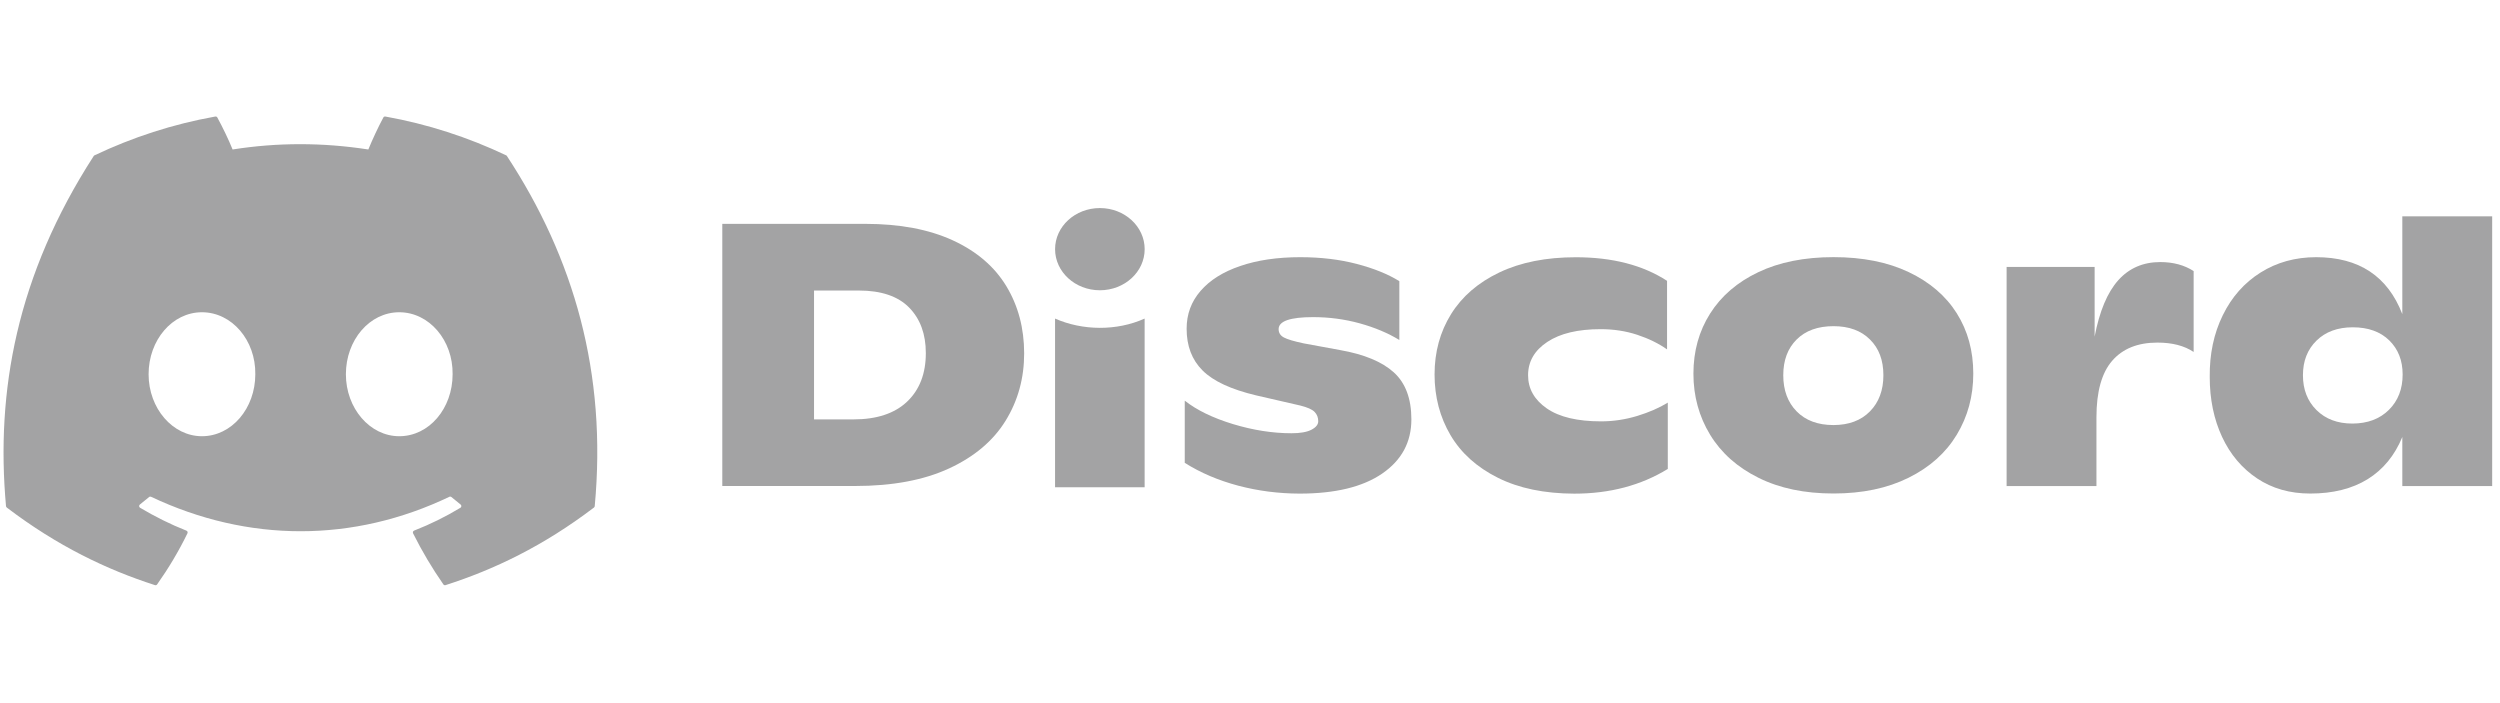
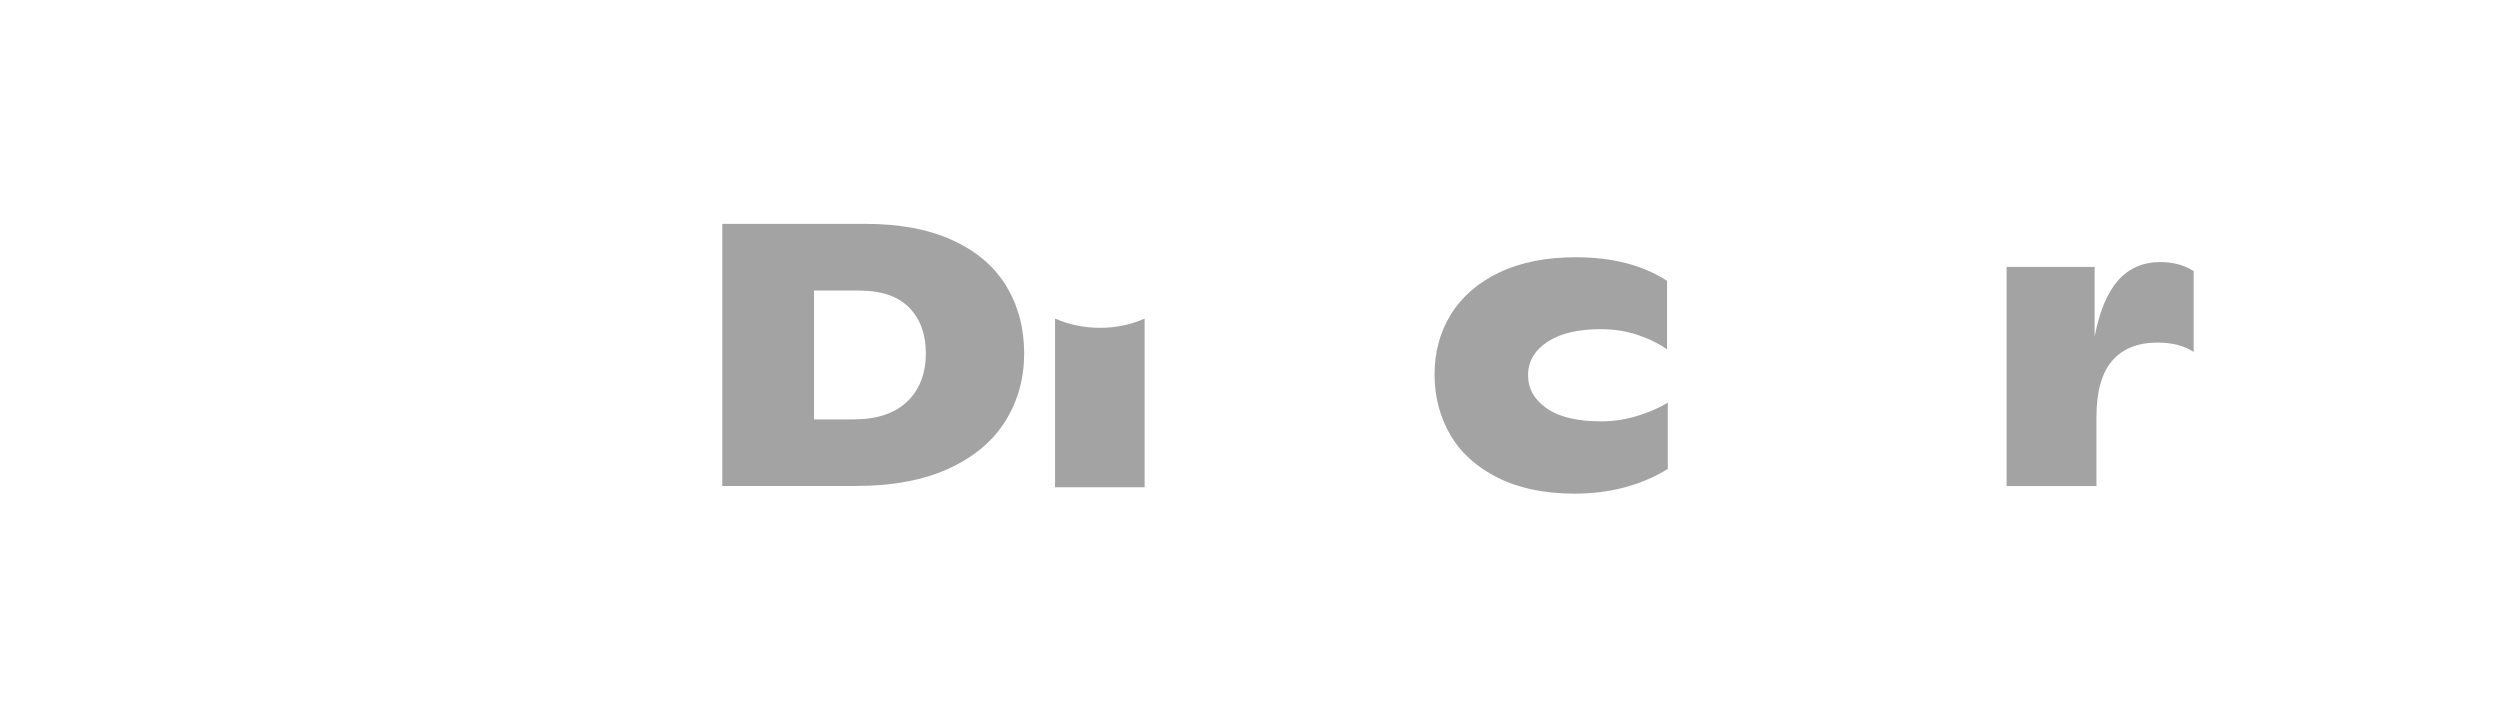
<svg xmlns="http://www.w3.org/2000/svg" width="160" height="45" viewBox="0 0 160 45" fill="none">
-   <path d="M32.395 9.942C29.973 8.791 27.376 7.943 24.66 7.457C24.611 7.448 24.561 7.471 24.536 7.518C24.202 8.133 23.832 8.936 23.573 9.567C20.652 9.114 17.746 9.114 14.886 9.567C14.626 8.922 14.243 8.133 13.908 7.518C13.882 7.473 13.833 7.449 13.783 7.457C11.069 7.941 8.472 8.789 6.048 9.942C6.027 9.951 6.009 9.967 5.997 9.987C1.071 17.61 -0.278 25.046 0.384 32.389C0.387 32.425 0.406 32.46 0.433 32.482C3.683 34.954 6.832 36.455 9.922 37.45C9.971 37.465 10.024 37.447 10.055 37.404C10.786 36.37 11.438 35.28 11.996 34.134C12.029 34.067 11.998 33.987 11.93 33.961C10.897 33.554 9.913 33.059 8.966 32.497C8.891 32.452 8.885 32.341 8.954 32.288C9.153 32.133 9.353 31.972 9.543 31.81C9.577 31.78 9.625 31.774 9.666 31.793C15.885 34.734 22.617 34.734 28.763 31.793C28.803 31.773 28.851 31.779 28.887 31.808C29.078 31.971 29.277 32.133 29.477 32.288C29.546 32.341 29.542 32.452 29.467 32.497C28.52 33.07 27.536 33.554 26.501 33.959C26.434 33.986 26.404 34.067 26.437 34.134C27.008 35.279 27.659 36.369 28.377 37.403C28.407 37.447 28.46 37.465 28.51 37.45C31.615 36.455 34.763 34.954 38.014 32.482C38.042 32.46 38.06 32.427 38.063 32.391C38.855 23.901 36.736 16.526 32.445 9.989C32.434 9.967 32.416 9.951 32.395 9.942ZM12.925 27.918C11.053 27.918 9.51 26.138 9.51 23.951C9.51 21.765 11.023 19.984 12.925 19.984C14.842 19.984 16.37 21.78 16.34 23.951C16.34 26.138 14.827 27.918 12.925 27.918ZM25.552 27.918C23.679 27.918 22.137 26.138 22.137 23.951C22.137 21.765 23.649 19.984 25.552 19.984C27.469 19.984 28.997 21.78 28.967 23.951C28.967 26.138 27.469 27.918 25.552 27.918Z" fill="#1A1A1C" fill-opacity="0.4" />
  <path d="M46.227 14.327H55.38C57.587 14.327 59.451 14.68 60.98 15.382C62.505 16.084 63.649 17.063 64.407 18.317C65.164 19.57 65.546 21.005 65.546 22.621C65.546 24.204 65.151 25.639 64.36 26.923C63.568 28.21 62.364 29.228 60.745 29.978C59.126 30.727 57.12 31.104 54.723 31.104H46.227V14.327ZM54.629 26.841C56.115 26.841 57.258 26.46 58.056 25.704C58.854 24.943 59.253 23.909 59.253 22.597C59.253 21.382 58.897 20.412 58.187 19.686C57.476 18.96 56.4 18.594 54.961 18.594H52.098V26.841H54.629Z" fill="#1A1A1C" fill-opacity="0.4" />
-   <path d="M79.25 31.084C77.983 30.748 76.839 30.262 75.824 29.622V25.642C76.591 26.248 77.621 26.748 78.912 27.142C80.202 27.532 81.45 27.728 82.657 27.728C83.22 27.728 83.646 27.652 83.934 27.502C84.223 27.351 84.367 27.169 84.367 26.96C84.367 26.721 84.29 26.522 84.132 26.361C83.975 26.2 83.669 26.067 83.217 25.954L80.4 25.306C78.788 24.923 77.644 24.392 76.964 23.71C76.283 23.032 75.944 22.142 75.944 21.039C75.944 20.111 76.239 19.306 76.836 18.618C77.43 17.93 78.275 17.399 79.371 17.026C80.468 16.649 81.748 16.46 83.22 16.46C84.534 16.46 85.738 16.604 86.835 16.892C87.931 17.18 88.837 17.546 89.558 17.995V21.759C88.82 21.31 87.975 20.957 87.009 20.69C86.047 20.426 85.058 20.296 84.038 20.296C82.566 20.296 81.832 20.553 81.832 21.063C81.832 21.303 81.946 21.481 82.174 21.601C82.402 21.721 82.821 21.844 83.428 21.974L85.775 22.406C87.308 22.676 88.451 23.152 89.202 23.83C89.953 24.509 90.328 25.512 90.328 26.841C90.328 28.296 89.708 29.45 88.464 30.306C87.22 31.163 85.457 31.591 83.17 31.591C81.825 31.587 80.518 31.419 79.25 31.084Z" fill="#1A1A1C" fill-opacity="0.4" />
  <path d="M95.869 30.58C94.525 29.909 93.508 28.998 92.831 27.847C92.154 26.697 91.812 25.402 91.812 23.964C91.812 22.525 92.164 21.238 92.868 20.104C93.572 18.971 94.605 18.08 95.966 17.433C97.327 16.786 98.954 16.464 100.848 16.464C103.195 16.464 105.143 16.967 106.692 17.974V22.361C106.146 21.977 105.508 21.666 104.781 21.426C104.053 21.186 103.276 21.067 102.444 21.067C100.989 21.067 99.852 21.337 99.031 21.881C98.209 22.426 97.797 23.135 97.797 24.015C97.797 24.878 98.196 25.584 98.994 26.138C99.792 26.69 100.949 26.967 102.467 26.967C103.249 26.967 104.02 26.851 104.781 26.621C105.539 26.388 106.193 26.104 106.739 25.768V30.012C105.019 31.067 103.024 31.594 100.754 31.594C98.843 31.587 97.213 31.251 95.869 30.58Z" fill="#1A1A1C" fill-opacity="0.4" />
-   <path d="M112.547 30.58C111.192 29.909 110.159 28.991 109.448 27.824C108.738 26.656 108.379 25.354 108.379 23.916C108.379 22.478 108.734 21.194 109.448 20.067C110.162 18.94 111.188 18.056 112.537 17.416C113.881 16.776 115.487 16.457 117.348 16.457C119.209 16.457 120.815 16.776 122.16 17.416C123.504 18.056 124.53 18.933 125.235 20.053C125.939 21.173 126.29 22.457 126.29 23.913C126.29 25.351 125.939 26.652 125.235 27.82C124.53 28.988 123.501 29.906 122.146 30.577C120.792 31.248 119.192 31.584 117.345 31.584C115.497 31.584 113.898 31.252 112.547 30.58ZM119.678 26.327C120.249 25.745 120.537 24.974 120.537 24.015C120.537 23.056 120.252 22.293 119.678 21.728C119.109 21.159 118.33 20.875 117.345 20.875C116.342 20.875 115.557 21.159 114.984 21.728C114.414 22.296 114.129 23.056 114.129 24.015C114.129 24.974 114.414 25.745 114.984 26.327C115.554 26.909 116.342 27.204 117.345 27.204C118.33 27.2 119.109 26.909 119.678 26.327Z" fill="#1A1A1C" fill-opacity="0.4" />
  <path d="M140.393 17.348V22.526C139.796 22.125 139.025 21.926 138.07 21.926C136.818 21.926 135.853 22.313 135.182 23.087C134.508 23.861 134.173 25.067 134.173 26.697V31.108H128.423V17.084H134.056V21.543C134.368 19.913 134.874 18.711 135.571 17.933C136.266 17.159 137.164 16.772 138.257 16.772C139.085 16.772 139.796 16.964 140.393 17.348Z" fill="#1A1A1C" fill-opacity="0.4" />
-   <path d="M159.499 13.847V31.108H153.748V27.967C153.262 29.149 152.524 30.049 151.532 30.666C150.539 31.279 149.312 31.587 147.857 31.587C146.556 31.587 145.423 31.265 144.454 30.618C143.485 29.971 142.737 29.084 142.211 27.957C141.688 26.83 141.423 25.556 141.423 24.132C141.406 22.663 141.684 21.344 142.258 20.176C142.828 19.008 143.636 18.097 144.675 17.443C145.715 16.789 146.902 16.46 148.233 16.46C150.972 16.46 152.81 17.676 153.748 20.104V13.847H159.499ZM152.89 26.231C153.477 25.649 153.769 24.892 153.769 23.967C153.769 23.073 153.483 22.344 152.914 21.786C152.343 21.228 151.562 20.947 150.58 20.947C149.611 20.947 148.836 21.231 148.256 21.799C147.676 22.368 147.388 23.104 147.388 24.015C147.388 24.926 147.676 25.669 148.256 26.245C148.836 26.82 149.601 27.108 150.556 27.108C151.525 27.104 152.303 26.813 152.89 26.231Z" fill="#1A1A1C" fill-opacity="0.4" />
-   <path d="M70.392 18.577C71.975 18.577 73.259 17.399 73.259 15.947C73.259 14.494 71.975 13.316 70.392 13.316C68.809 13.316 67.525 14.494 67.525 15.947C67.525 17.399 68.809 18.577 70.392 18.577Z" fill="#1A1A1C" fill-opacity="0.4" />
  <path d="M67.523 20.389C69.279 21.162 71.459 21.197 73.256 20.389V31.183H67.523V20.389Z" fill="#1A1A1C" fill-opacity="0.4" />
</svg>